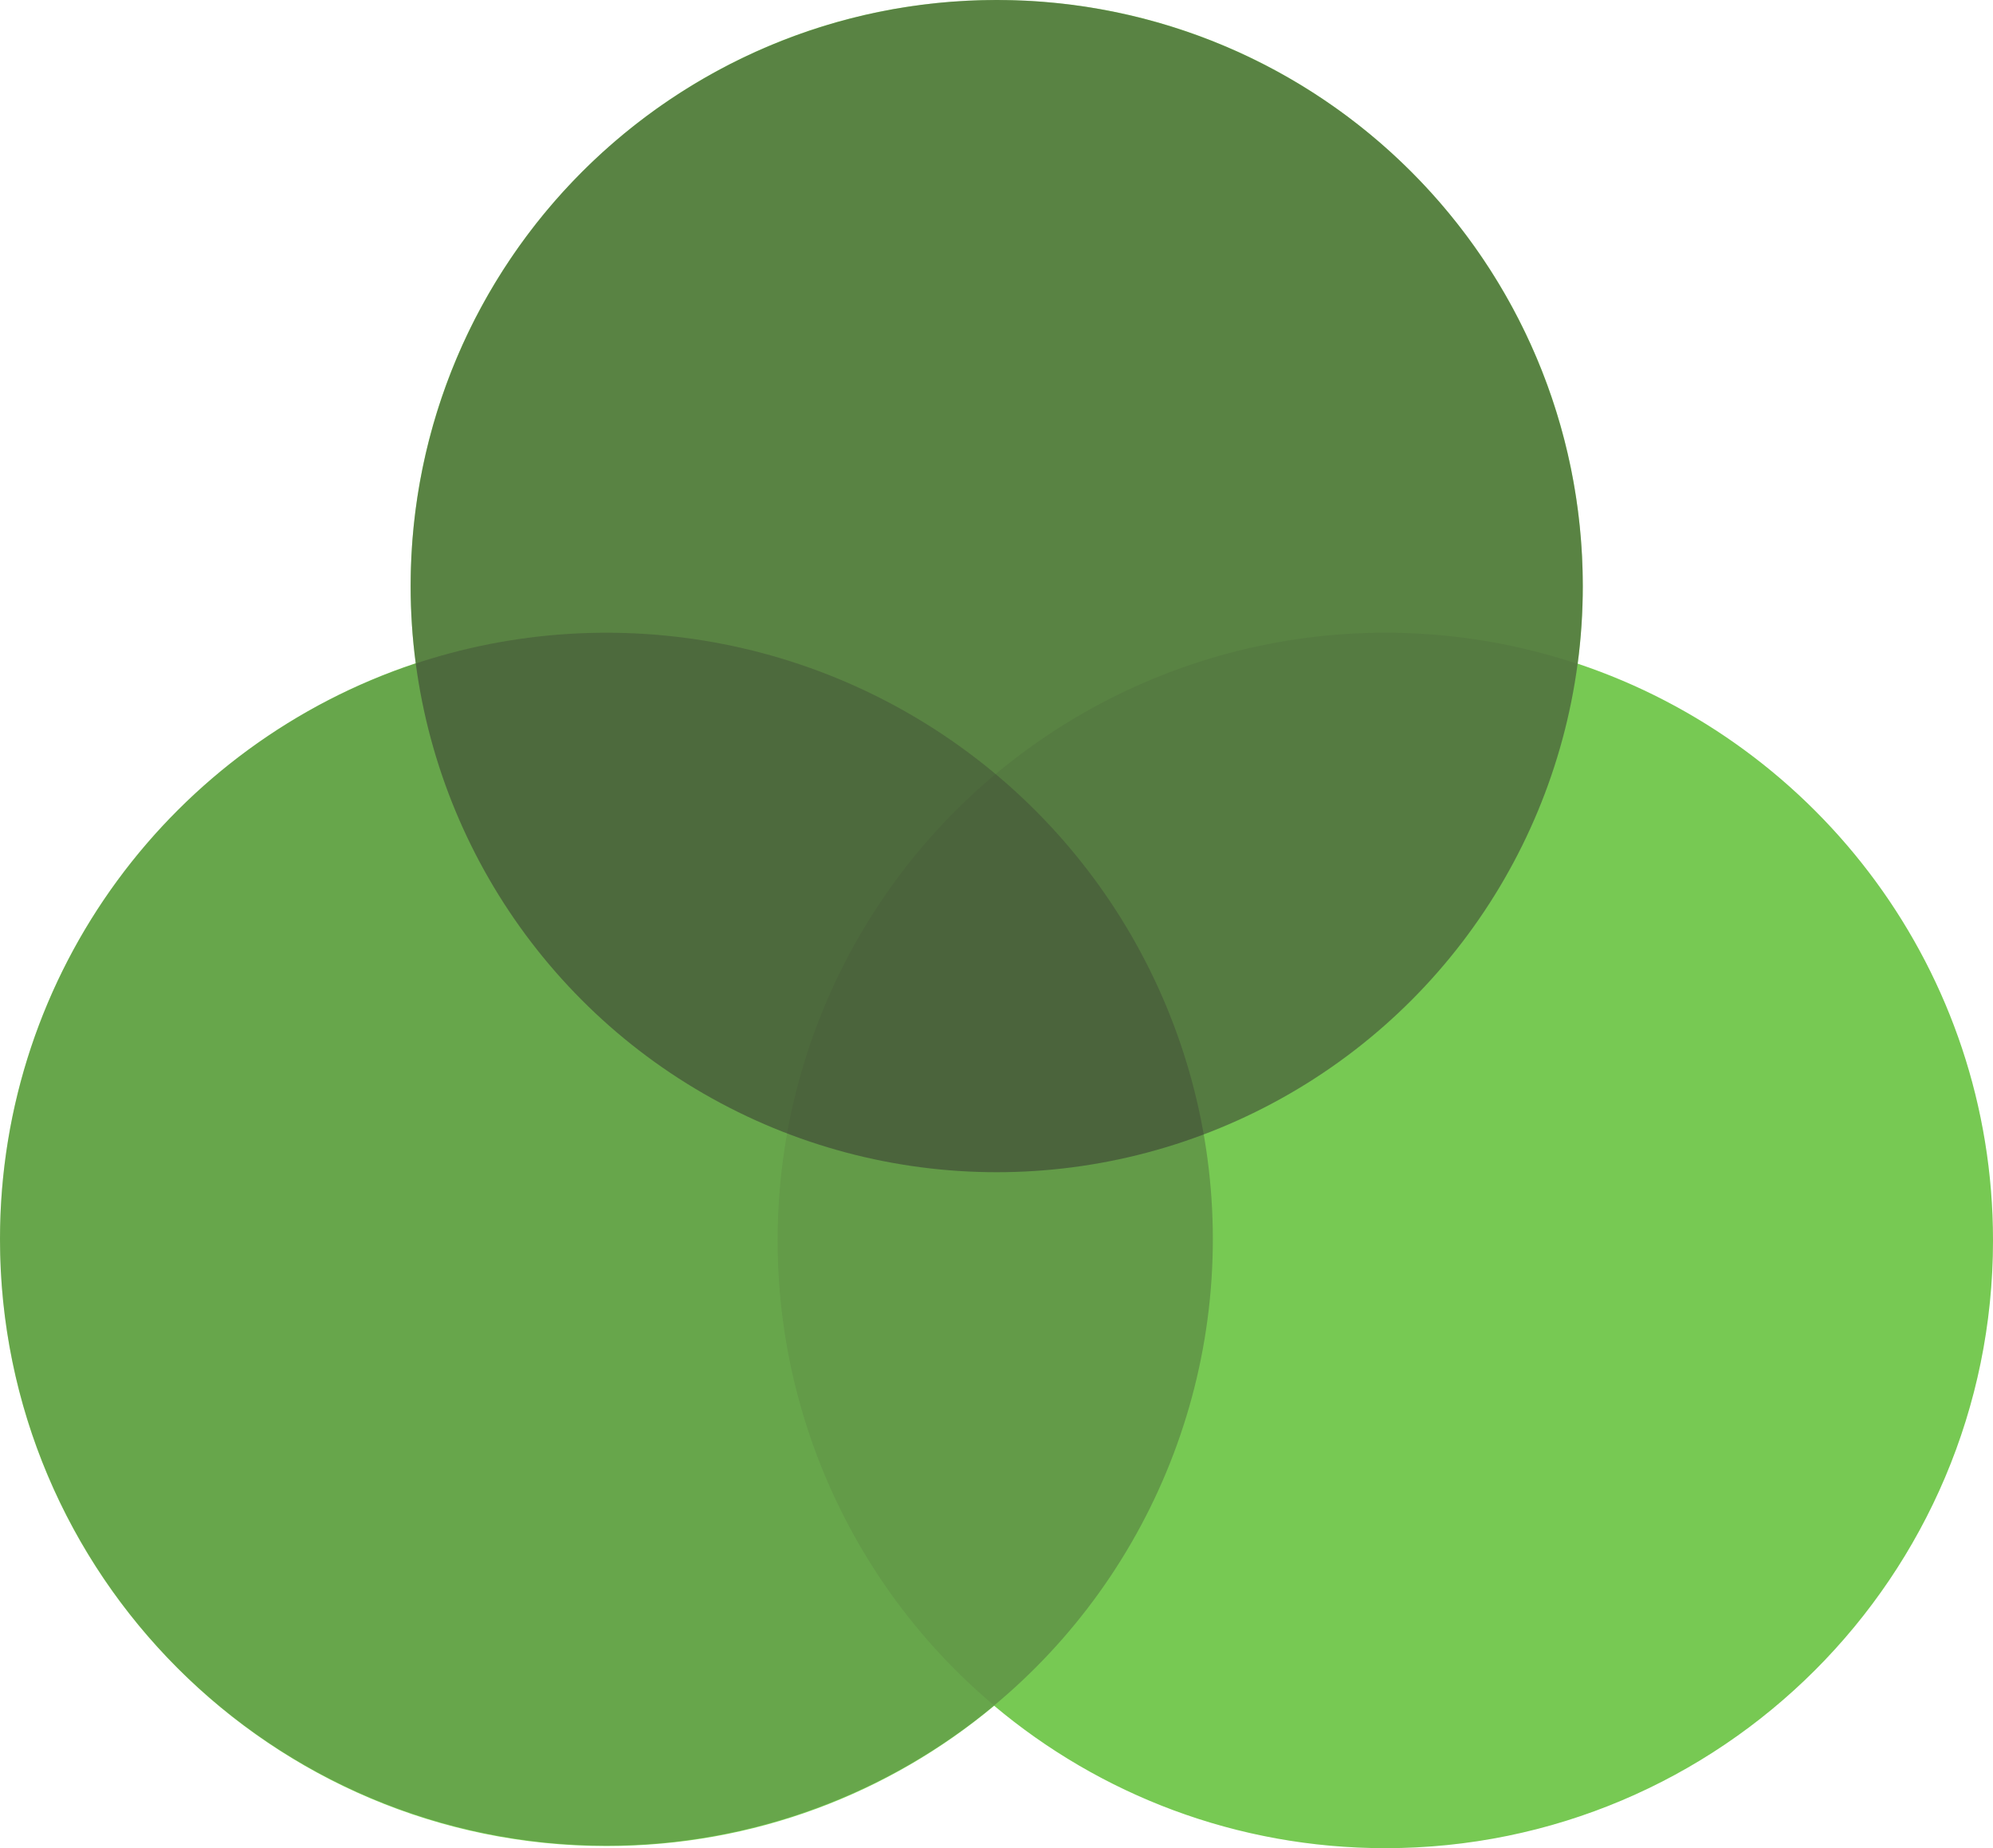
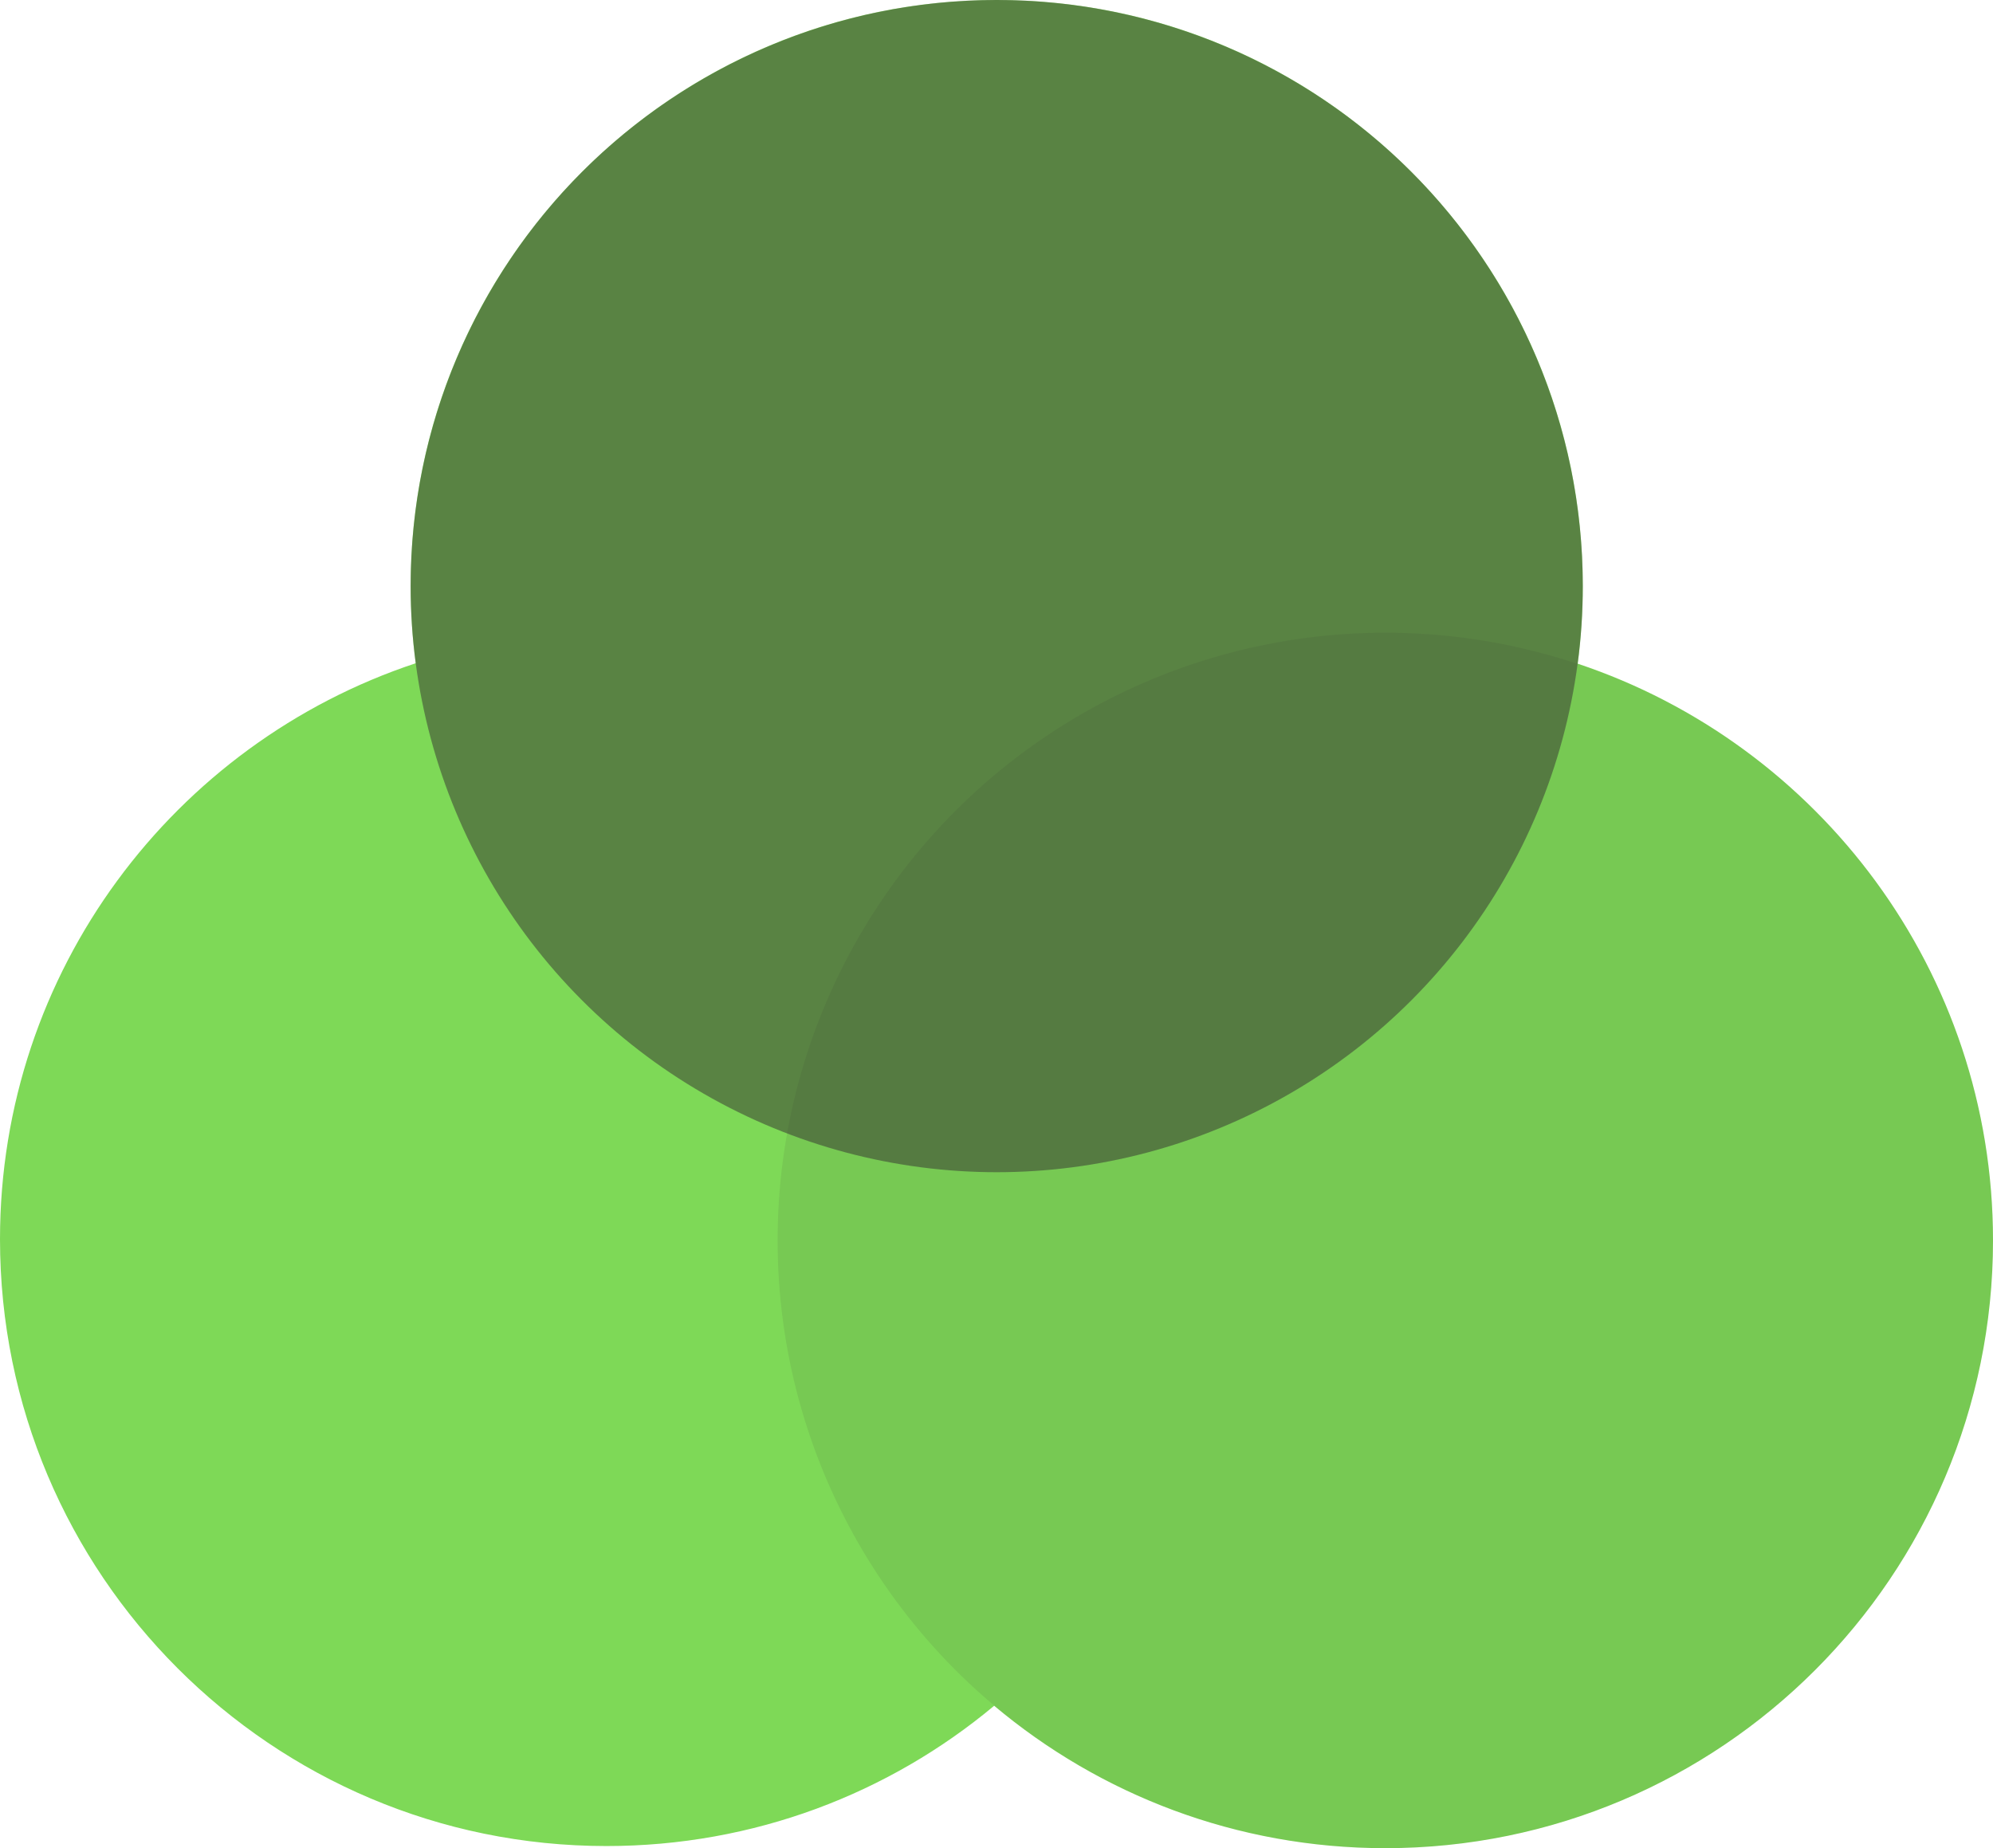
<svg xmlns="http://www.w3.org/2000/svg" enable-background="new 0 0 470.3 436.1" fill="#000000" id="Layer_1" version="1.1" viewBox="0 0 470.3 436.1" x="0px" xml:space="preserve" y="0px">
  <g id="Change1_3_">
    <path d="M470.3,292.7c0,79.2-64.2,143.4-143.4,143.4c-35.1,0-67.3-12.6-92.3-33.6c-24.8,20.7-56.7,33.1-91.5,33.1   C64.1,435.6,0,371.5,0,292.4c0-63.3,41.1-117,98.1-135.9c-0.8-6-1.2-12.1-1.2-18.2C96.9,61.9,158.8,0,235.2,0   s138.3,61.9,138.3,138.3c0,6.2-0.4,12.3-1.2,18.3C429.2,175.6,470.3,229.3,470.3,292.7z" fill="#7ed957" />
  </g>
  <g id="x_2_" opacity="0.5">
    <circle cx="235.2" cy="138.3" fill="#342e30" r="138.3" />
  </g>
  <g id="x_1_" opacity="0.1">
    <circle cx="326.9" cy="292.7" fill="#342e30" r="143.4" />
  </g>
  <g id="x" opacity="0.3">
-     <circle cx="143.1" cy="292.4" fill="#342e30" r="143.1" />
-   </g>
+     </g>
</svg>